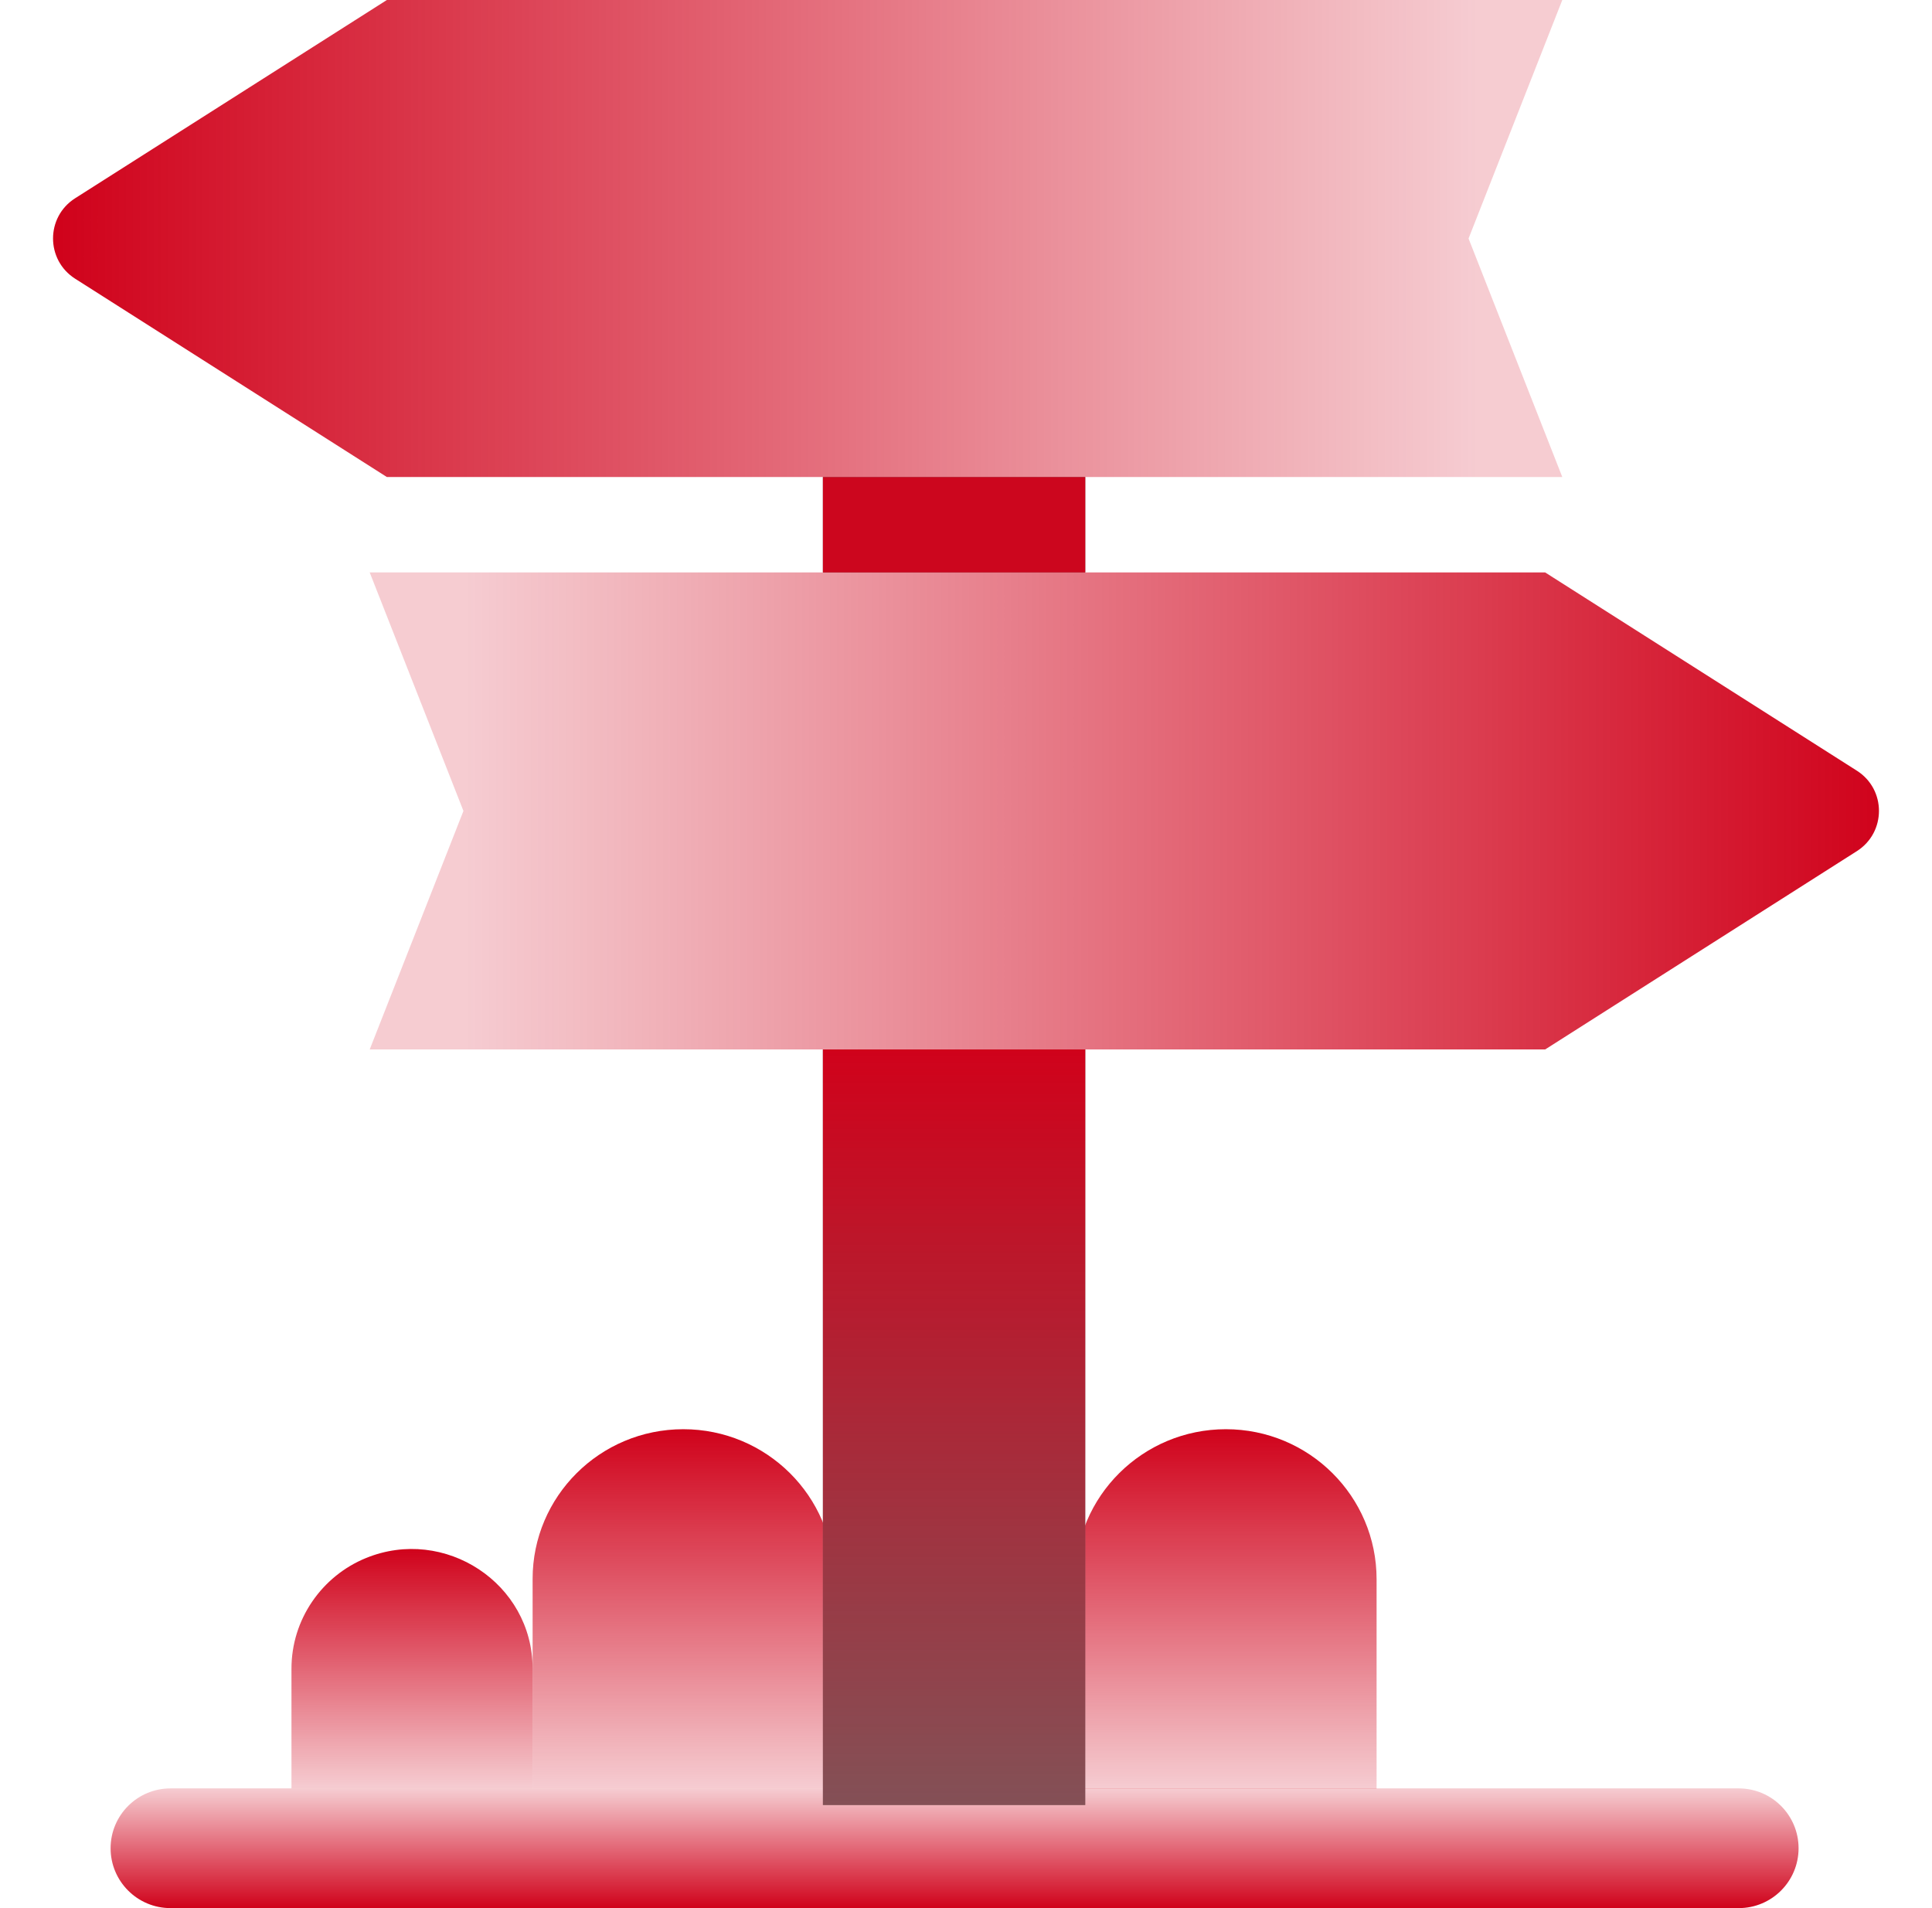
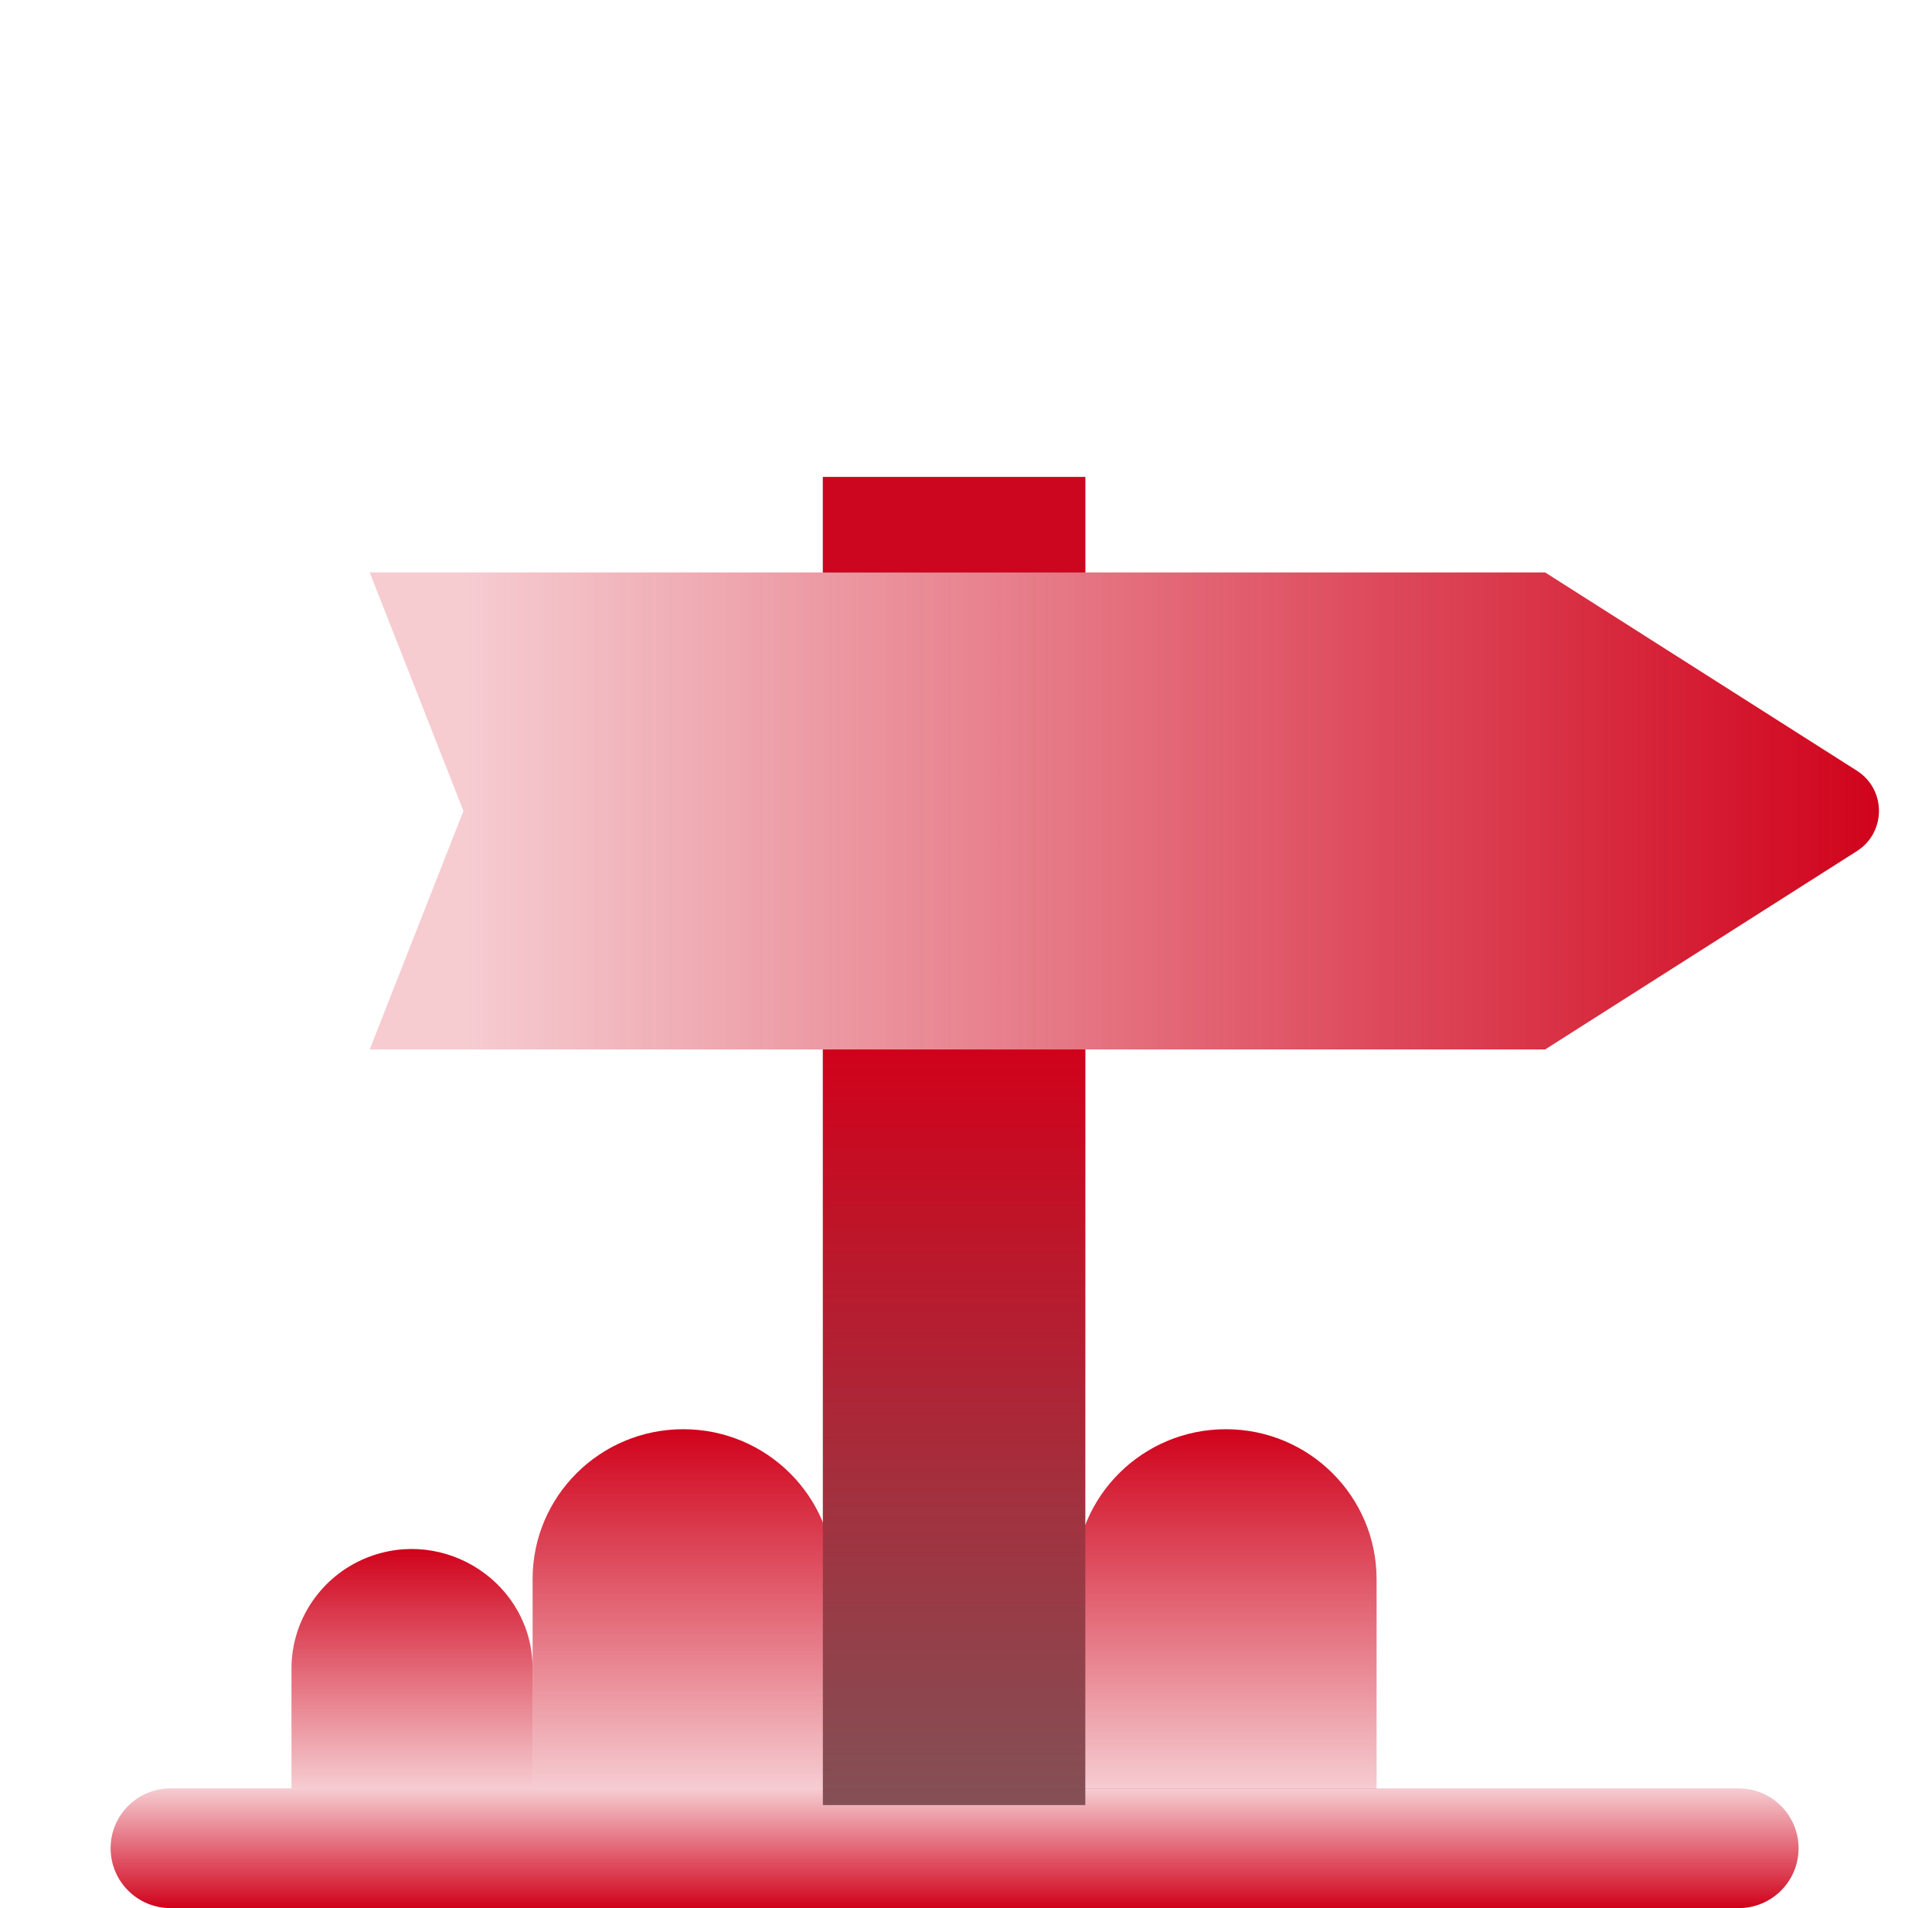
<svg xmlns="http://www.w3.org/2000/svg" width="81" height="80" viewBox="0 0 81 80" fill="none">
  <path d="M22.33 74.98H12.22V69.961C12.22 67.886 13.5 66.079 15.337 65.326C18.64 63.971 22.33 66.38 22.33 69.961C22.33 72.656 22.33 72.287 22.33 74.98Z" fill="url(#paint0_linear_58_699)" />
-   <path d="M51.395 59.922C47.907 59.922 45.077 62.733 45.077 66.196C45.077 69.639 45.077 71.553 45.077 74.997H57.714V66.213C57.714 62.733 54.883 59.922 51.395 59.922Z" fill="url(#paint1_linear_58_699)" />
+   <path d="M51.395 59.922C47.907 59.922 45.077 62.733 45.077 66.196C45.077 69.639 45.077 71.553 45.077 74.997H57.714V66.213C57.714 62.733 54.883 59.922 51.395 59.922" fill="url(#paint1_linear_58_699)" />
  <path d="M34.967 66.196C34.967 62.733 32.136 59.922 28.648 59.922C25.143 59.922 22.33 62.749 22.33 66.196V74.98H34.967C34.967 71.541 34.967 69.63 34.967 66.196Z" fill="url(#paint2_linear_58_699)" />
  <path d="M45.5 20H34.5V24H45.5V20Z" fill="#6C6868" />
  <path d="M45.5 20H34.5V24H45.5V20Z" fill="#CC061E" />
-   <path d="M61.57 10L65.5 0H16.22C15.565 0.416 14.477 1.108 13.149 1.953C10.276 3.779 6.284 6.318 3.149 8.313C1.914 9.099 1.916 10.9 3.151 11.686C3.288 11.773 3.427 11.862 3.57 11.952C7.348 14.355 13.064 17.99 16.22 20H65.5L61.57 10Z" fill="url(#paint3_linear_58_699)" />
  <path d="M19.43 34L15.5 24H64.781C65.435 24.416 66.523 25.108 67.851 25.953C70.724 27.779 74.716 30.318 77.851 32.313C79.086 33.099 79.084 34.9 77.849 35.686C77.713 35.773 77.573 35.862 77.43 35.952C73.652 38.355 67.936 41.99 64.781 44H15.5L19.43 34Z" fill="url(#paint4_linear_58_699)" />
  <path d="M7.147 80C5.761 80 4.637 78.876 4.637 77.49C4.637 76.104 5.761 74.981 7.147 74.981H72.897C74.283 74.981 75.406 76.104 75.406 77.49C75.406 78.876 74.283 80 72.897 80H7.147Z" fill="url(#paint5_linear_58_699)" />
  <path d="M45.5 44H34.5V75.68H45.5V44Z" fill="#6C6868" />
  <path d="M45.5 44H34.5V75.68H45.5V44Z" fill="url(#paint6_linear_58_699)" />
  <defs>
    <linearGradient id="paint0_linear_58_699" x1="18.544" y1="64.955" x2="18.544" y2="74.982" gradientUnits="userSpaceOnUse">
      <stop stop-color="#D0021B" />
      <stop offset="1" stop-color="#D0021B" stop-opacity="0.2" />
    </linearGradient>
    <linearGradient id="paint1_linear_58_699" x1="52.981" y1="59.939" x2="52.981" y2="75" gradientUnits="userSpaceOnUse">
      <stop stop-color="#D0021B" />
      <stop offset="1" stop-color="#D0021B" stop-opacity="0.2" />
    </linearGradient>
    <linearGradient id="paint2_linear_58_699" x1="30.234" y1="59.939" x2="30.234" y2="74.983" gradientUnits="userSpaceOnUse">
      <stop stop-color="#D0021B" />
      <stop offset="1" stop-color="#D0021B" stop-opacity="0.2" />
    </linearGradient>
    <linearGradient id="paint3_linear_58_699" x1="2.5" y1="10" x2="62" y2="10" gradientUnits="userSpaceOnUse">
      <stop stop-color="#D0021B" />
      <stop offset="1" stop-color="#D0021B" stop-opacity="0.2" />
    </linearGradient>
    <linearGradient id="paint4_linear_58_699" x1="79" y1="34" x2="19.5" y2="34" gradientUnits="userSpaceOnUse">
      <stop stop-color="#D0021B" />
      <stop offset="1" stop-color="#D0021B" stop-opacity="0.2" />
    </linearGradient>
    <linearGradient id="paint5_linear_58_699" x1="40.5" y1="80" x2="40.5" y2="75" gradientUnits="userSpaceOnUse">
      <stop stop-color="#D0021B" />
      <stop offset="1" stop-color="#D0021B" stop-opacity="0.2" />
    </linearGradient>
    <linearGradient id="paint6_linear_58_699" x1="40.005" y1="44.033" x2="40.005" y2="77.017" gradientUnits="userSpaceOnUse">
      <stop stop-color="#D0021B" />
      <stop offset="1" stop-color="#D0021B" stop-opacity="0.2" />
    </linearGradient>
  </defs>
</svg>